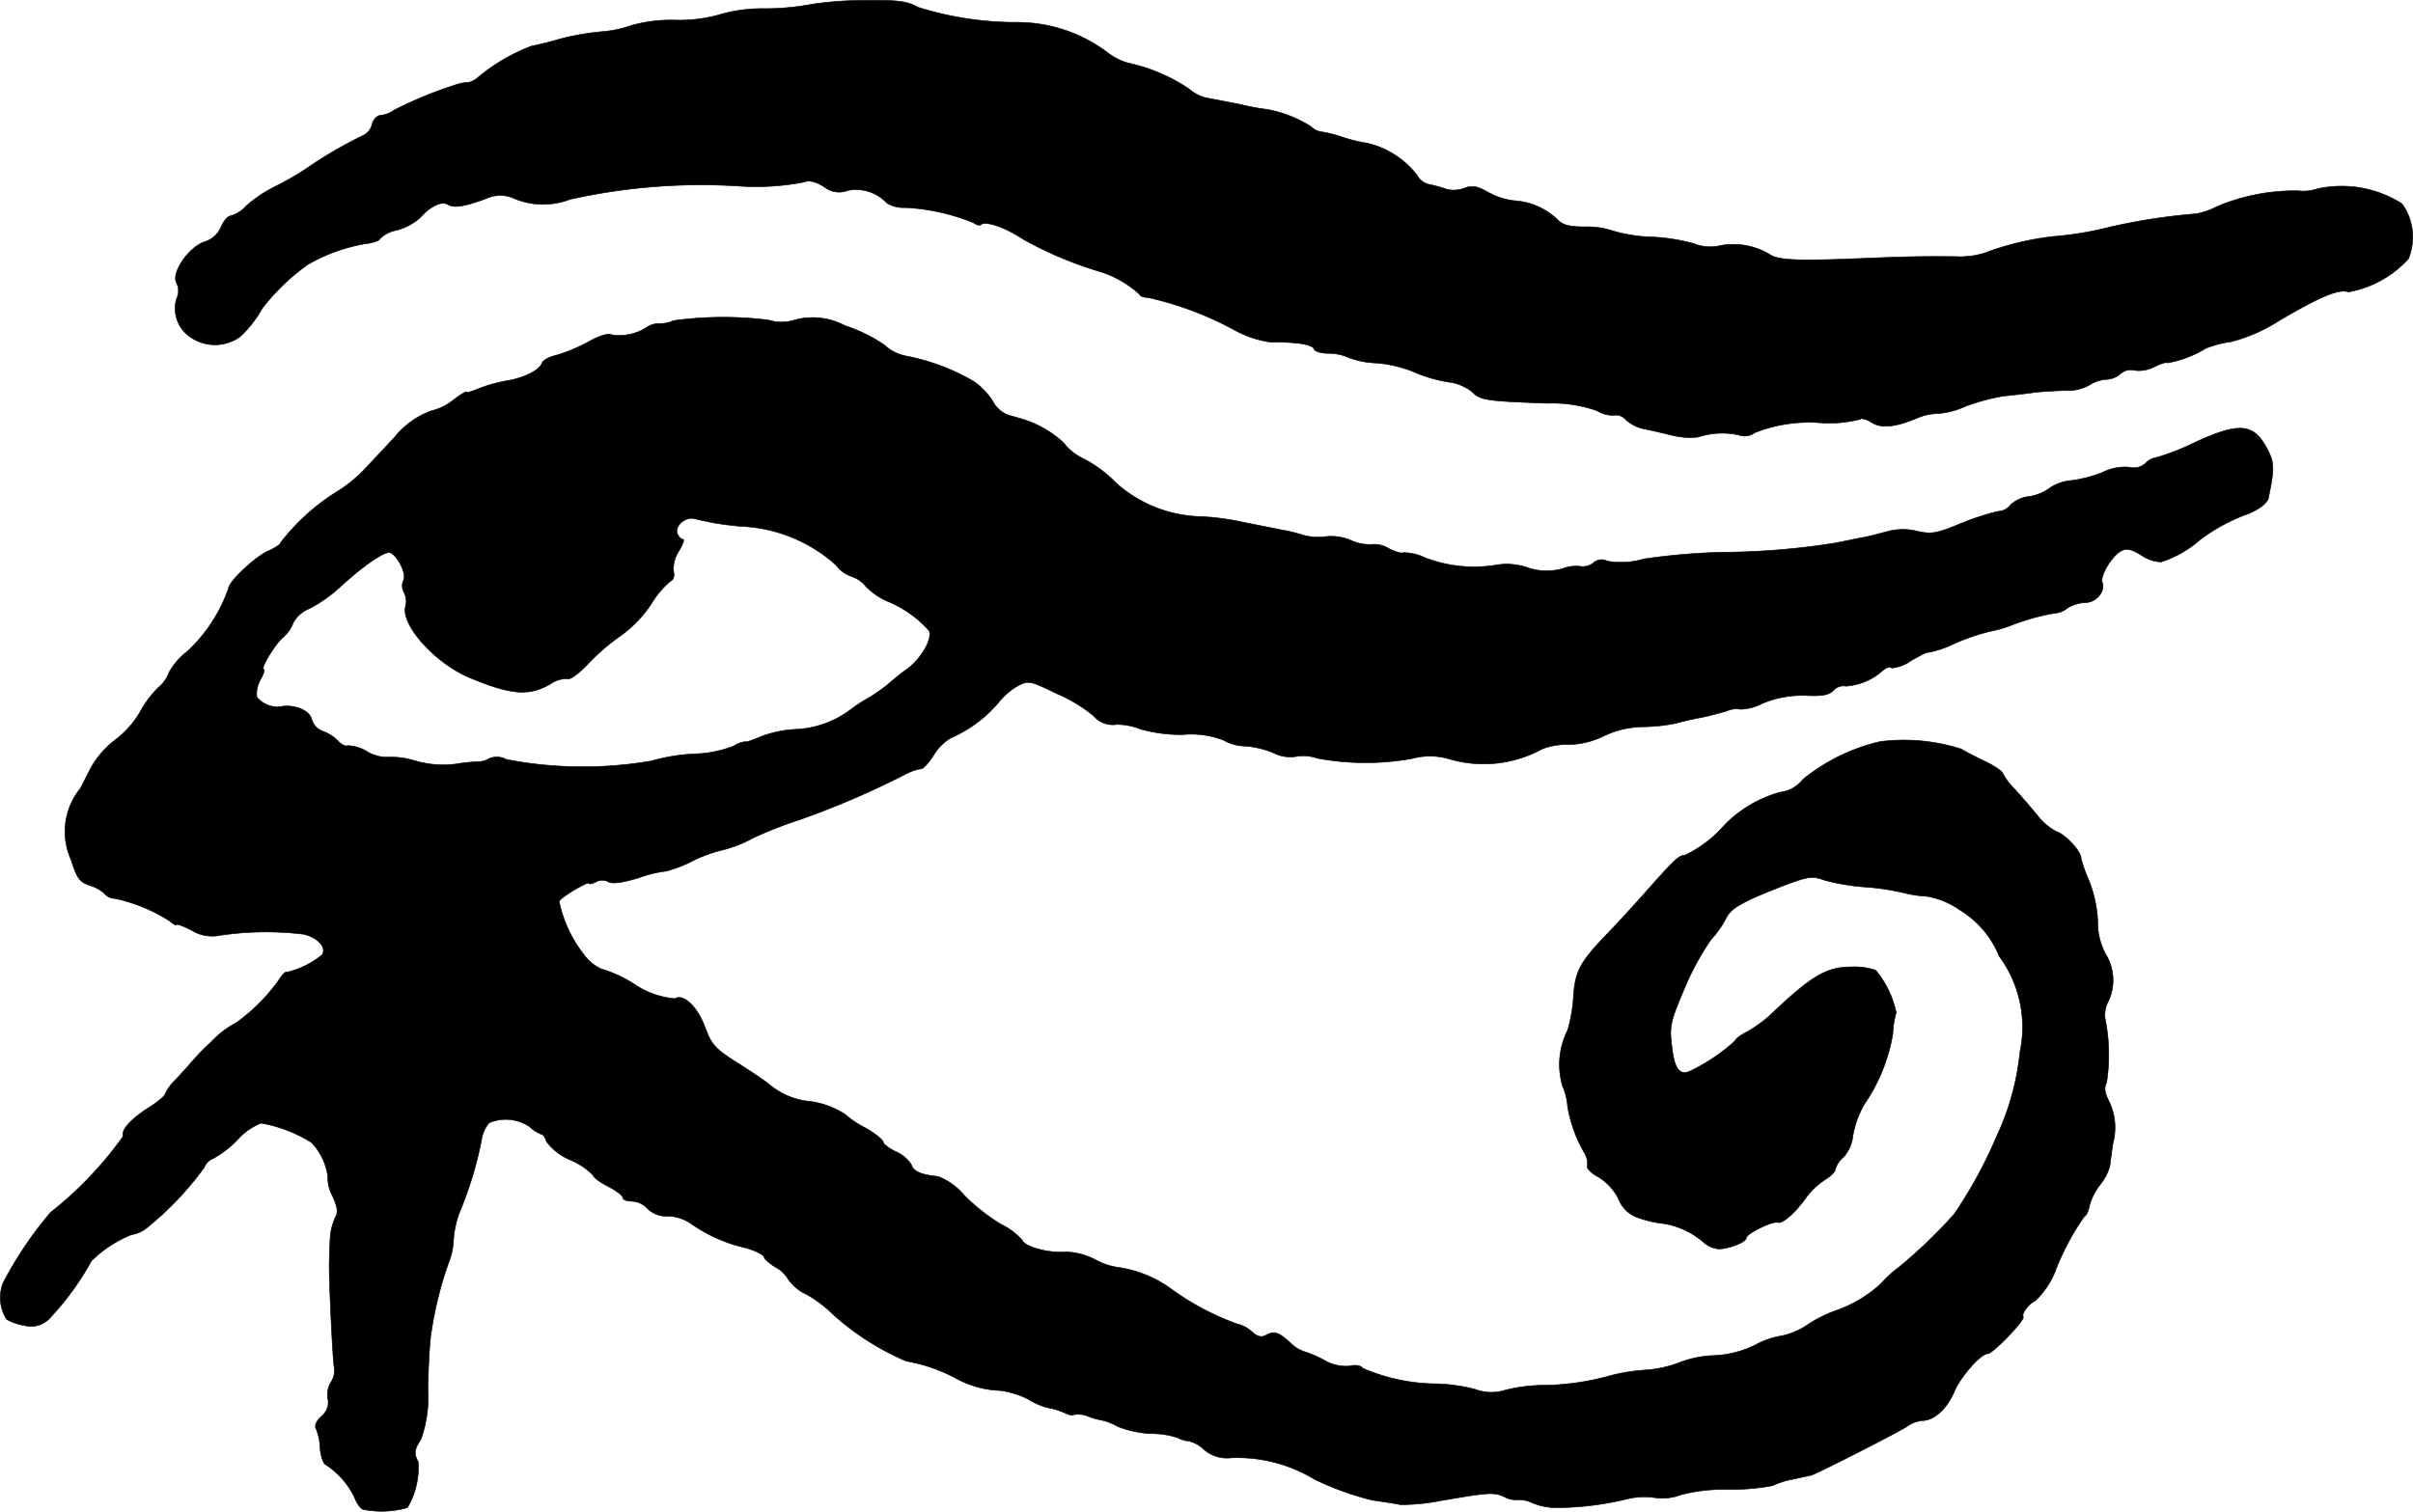
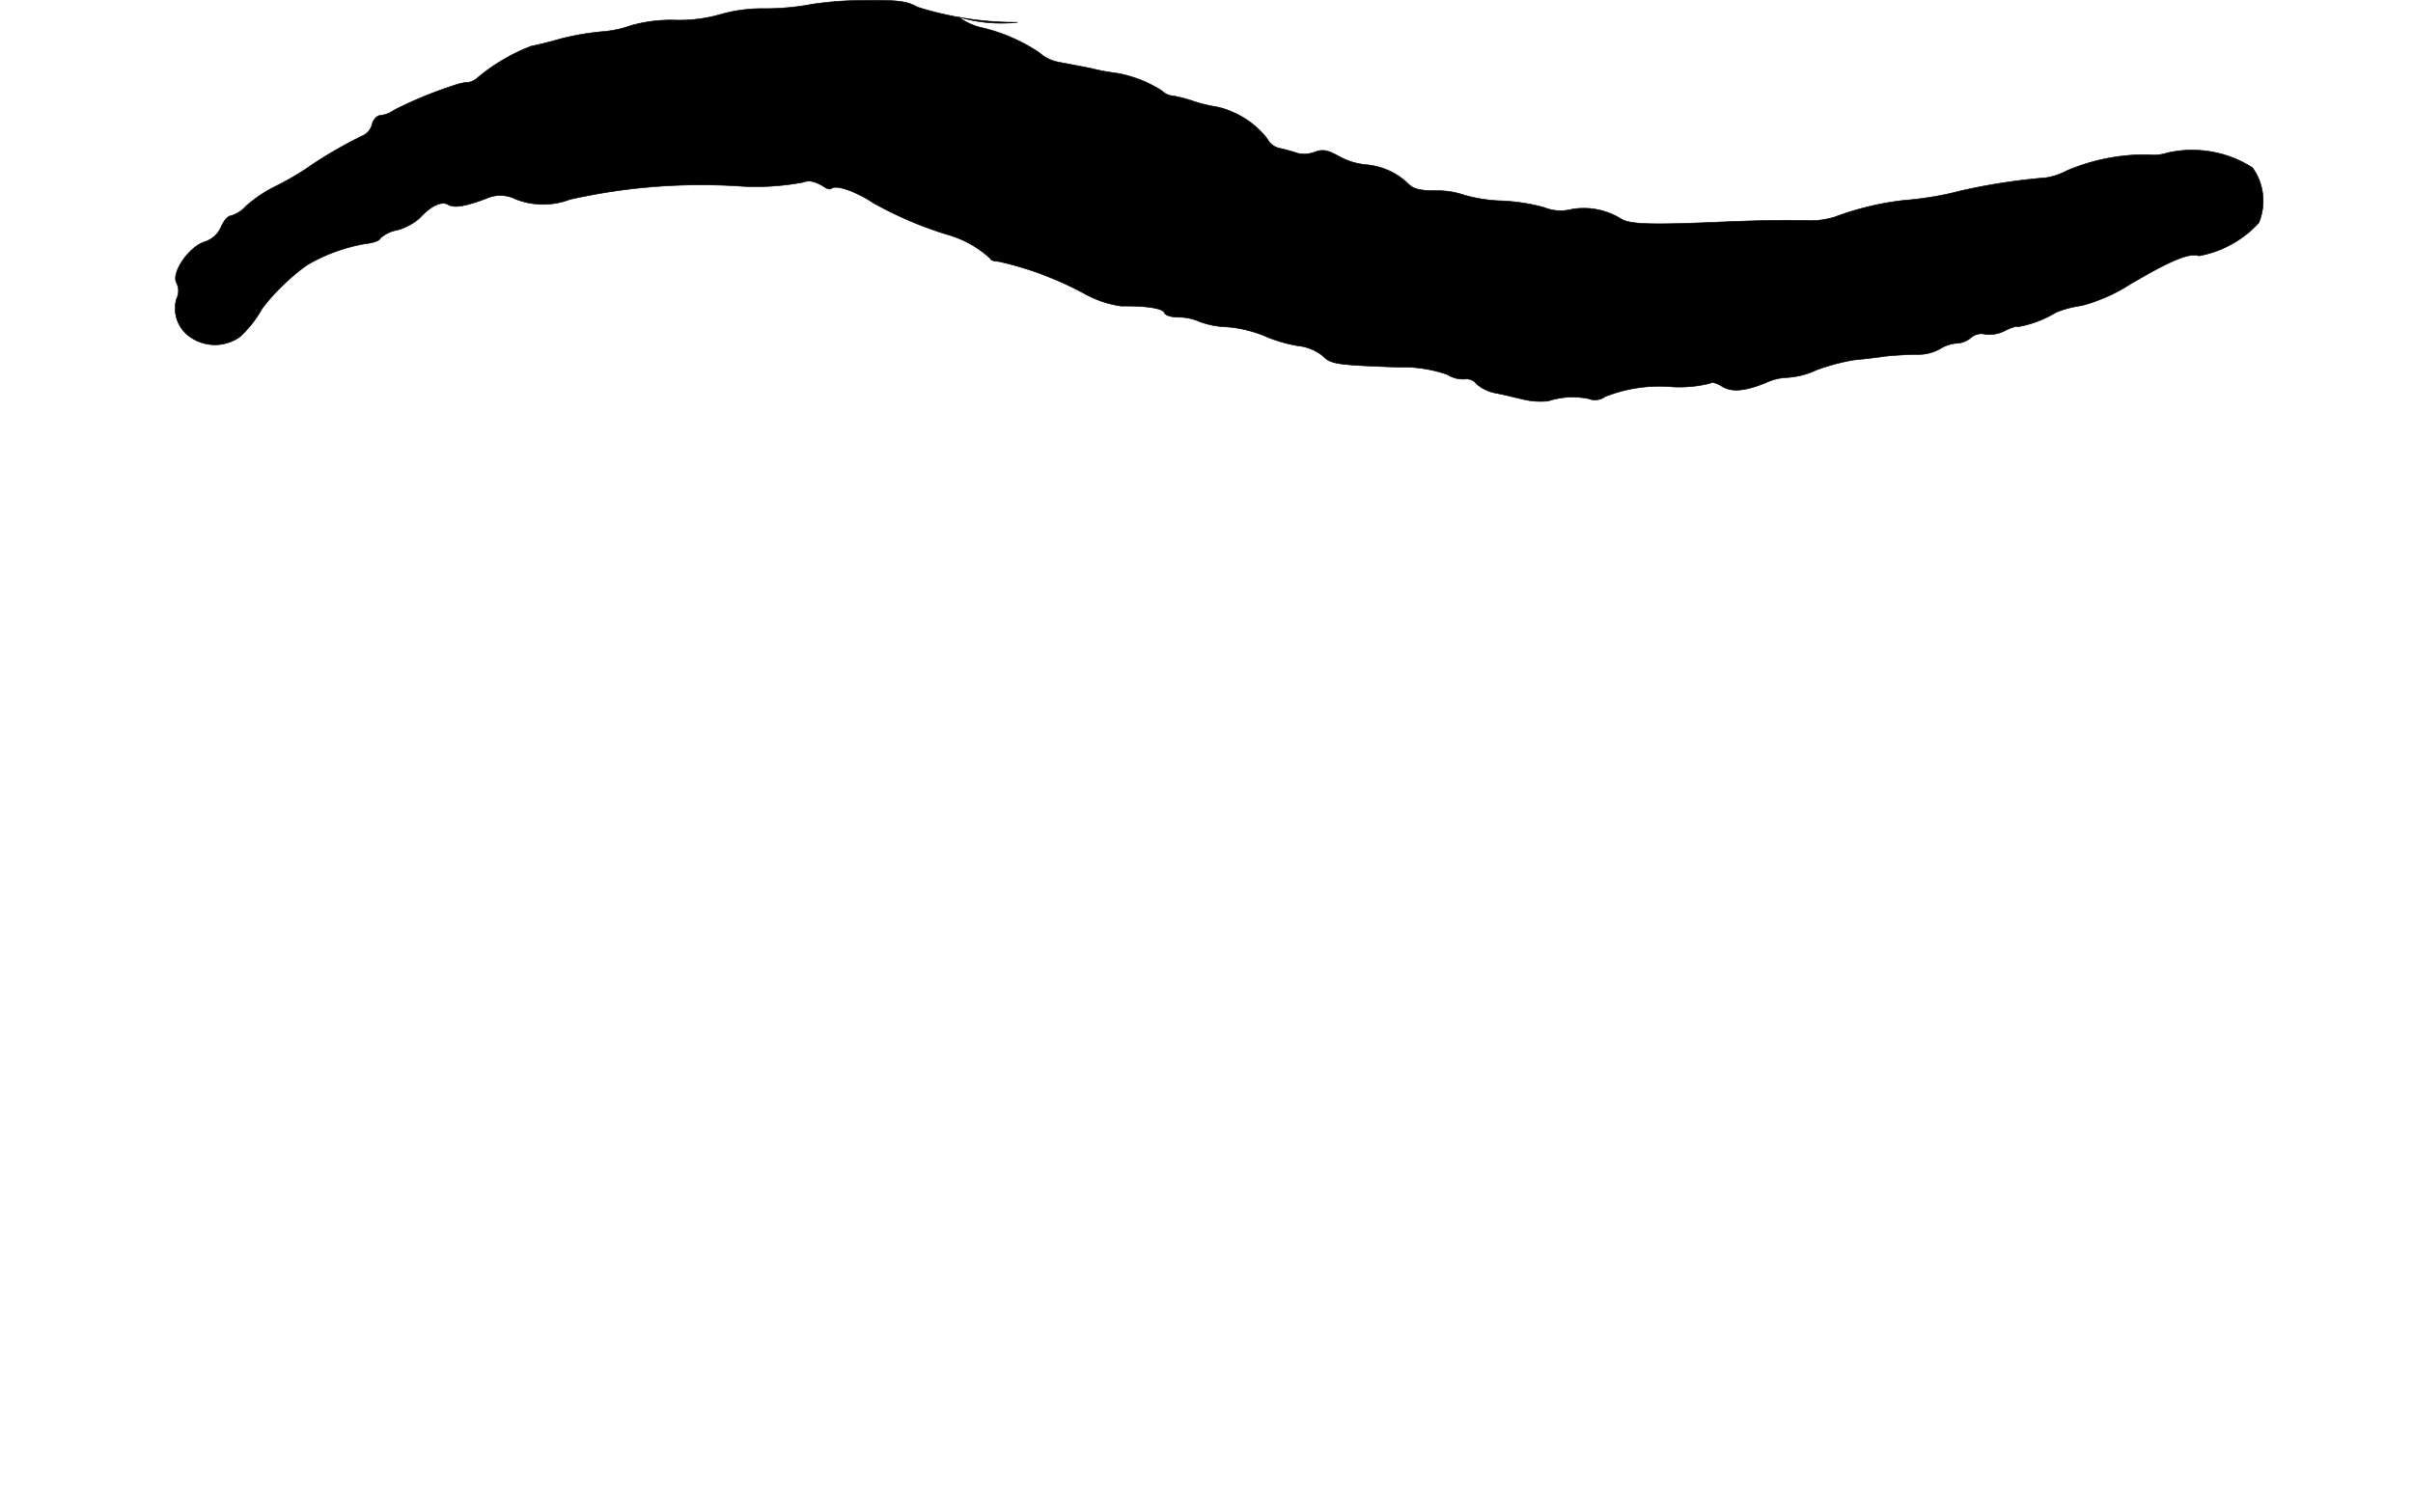
<svg xmlns="http://www.w3.org/2000/svg" version="1.1" width="13.86mm" height="8.685mm" viewBox="0 0 39.289 24.618">
  <defs>
    <style type="text/css">
      .a {
        stroke: #000;
        stroke-linecap: round;
        stroke-linejoin: round;
        stroke-width: 0.01px;
      }
    </style>
  </defs>
-   <path class="a" d="M13.23.067a4.156,4.156,0,0,1-.787.073,2.443,2.443,0,0,0-.721.097A2.419,2.419,0,0,1,10.995.327a2.401,2.401,0,0,0-.709.085,1.855,1.855,0,0,1-.485.103A4.213,4.213,0,0,0,9.111.636c-.182.054-.394.103-.46.115a3.056,3.056,0,0,0-.854.497.359.359,0,0,1-.157.091.823.823,0,0,0-.164.024,6.808,6.808,0,0,0-1.06.43.451.451,0,0,1-.218.085c-.055,0-.121.067-.139.145a.277.277,0,0,1-.157.188,6.994,6.994,0,0,0-.939.551,4.713,4.713,0,0,1-.491.279,2.146,2.146,0,0,0-.466.315.531.531,0,0,1-.242.157c-.048,0-.121.079-.164.182a.425.425,0,0,1-.267.242c-.26.085-.545.503-.46.666a.294.294,0,0,1,0,.267.564.564,0,0,0,.176.581.701.701,0,0,0,.854.036,1.775,1.775,0,0,0,.363-.46,3.488,3.488,0,0,1,.739-.715,2.809,2.809,0,0,1,.957-.345c.115-.012.218-.048.23-.085a.517.517,0,0,1,.267-.133.925.925,0,0,0,.376-.2c.182-.2.357-.279.46-.218.097.061.279.03.618-.097a.553.553,0,0,1,.478.006,1.216,1.216,0,0,0,.89.006,9.782,9.782,0,0,1,2.816-.212,4.102,4.102,0,0,0,.981-.067c.097-.036.188-.018.339.073a.387.387,0,0,0,.388.061.687.687,0,0,1,.636.206.533.533,0,0,0,.303.073,3.376,3.376,0,0,1,1.108.248c.048.036.097.048.121.03.067-.067.394.042.684.236a6.102,6.102,0,0,0,1.248.527,1.715,1.715,0,0,1,.654.376c0,.024.061.048.133.048a5.407,5.407,0,0,1,1.393.521,1.719,1.719,0,0,0,.606.206c.406-.006.678.036.703.109.012.042.115.073.23.073a.811.811,0,0,1,.345.073,1.43,1.43,0,0,0,.448.085,2.061,2.061,0,0,1,.606.145,2.306,2.306,0,0,0,.557.164.761.761,0,0,1,.394.164c.133.133.218.145,1.217.182a2.214,2.214,0,0,1,.812.121.463.463,0,0,0,.285.073.207.207,0,0,1,.188.079.66.66,0,0,0,.291.145c.103.018.303.067.454.103a1.204,1.204,0,0,0,.424.03,1.276,1.276,0,0,1,.66-.036.279.279,0,0,0,.267-.036,2.409,2.409,0,0,1,1.114-.157,2.064,2.064,0,0,0,.6-.061c.024-.024.103,0,.182.048.157.103.376.085.733-.061a.874.874,0,0,1,.333-.079,1.297,1.297,0,0,0,.472-.121,3.44,3.44,0,0,1,.606-.164c.115-.012.351-.036.515-.061.17-.018.406-.03.533-.03a.716.716,0,0,0,.363-.091.583.583,0,0,1,.273-.091.373.373,0,0,0,.23-.091.254.254,0,0,1,.236-.055.548.548,0,0,0,.321-.061c.097-.048.194-.079.206-.061a1.798,1.798,0,0,0,.624-.236,1.7,1.7,0,0,1,.412-.109,2.693,2.693,0,0,0,.787-.345c.66-.388.969-.521,1.127-.466a1.74,1.74,0,0,0,.975-.539.931.931,0,0,0-.103-.896,1.826,1.826,0,0,0-1.387-.242.706.706,0,0,1-.309.03,3.271,3.271,0,0,0-1.326.26,1.095,1.095,0,0,1-.339.115,9.823,9.823,0,0,0-1.381.212,5.427,5.427,0,0,1-.939.157,4.705,4.705,0,0,0-1.127.273,1.346,1.346,0,0,1-.454.055c-.539-.006-.836,0-1.538.03-1.03.042-1.351.03-1.49-.061a1.144,1.144,0,0,0-.8-.151.709.709,0,0,1-.442-.03,3.124,3.124,0,0,0-.715-.109,2.447,2.447,0,0,1-.6-.097,1.343,1.343,0,0,0-.46-.067c-.248,0-.363-.03-.442-.115a1.11,1.11,0,0,0-.69-.309,1.121,1.121,0,0,1-.43-.133c-.194-.109-.267-.121-.4-.073a.471.471,0,0,1-.285.018,2.361,2.361,0,0,0-.285-.079.295.295,0,0,1-.2-.151,1.441,1.441,0,0,0-.812-.521,2.573,2.573,0,0,1-.4-.097,2.014,2.014,0,0,0-.327-.085.283.283,0,0,1-.182-.085,2.023,2.023,0,0,0-.733-.285,3.47,3.47,0,0,1-.424-.079c-.151-.03-.376-.073-.503-.097a.659.659,0,0,1-.333-.157,2.83,2.83,0,0,0-.981-.418.991.991,0,0,1-.333-.164A2.441,2.441,0,0,0,16.567.363,5.325,5.325,0,0,1,14.938.115c-.17-.097-.309-.115-.848-.109A5.763,5.763,0,0,0,13.23.067Z" />
-   <path class="a" d="M10.97,5.221a.535.535,0,0,1-.224.048.365.365,0,0,0-.224.067.815.815,0,0,1-.569.115c-.042-.03-.2.018-.382.121a2.625,2.625,0,0,1-.509.212c-.109.024-.218.079-.236.127-.042.121-.303.248-.581.291a2.575,2.575,0,0,0-.436.121c-.115.048-.212.079-.212.061s-.097.042-.212.127a.859.859,0,0,1-.351.176,1.361,1.361,0,0,0-.606.43c-.061.067-.26.279-.442.472a2.325,2.325,0,0,1-.527.436,3.47,3.47,0,0,0-.89.812c0,.03-.091.085-.194.133-.2.079-.654.503-.654.612a2.572,2.572,0,0,1-.66,1.018,1.129,1.129,0,0,0-.309.351.548.548,0,0,1-.176.248,1.717,1.717,0,0,0-.297.4,1.558,1.558,0,0,1-.406.454,1.505,1.505,0,0,0-.394.454c-.067.133-.145.285-.17.333a1.114,1.114,0,0,0-.151,1.163c.097.303.133.357.303.418a.607.607,0,0,1,.242.133.226.226,0,0,0,.17.079,2.725,2.725,0,0,1,.884.363c.067.055.115.085.115.067,0-.024.109.018.242.085a.645.645,0,0,0,.472.085A5.113,5.113,0,0,1,4.944,15.215c.23.055.376.212.303.333a1.377,1.377,0,0,1-.575.285c-.018-.018-.079.042-.139.139a3.01,3.01,0,0,1-.684.684,1.515,1.515,0,0,0-.4.303c-.03.03-.097.091-.139.133s-.127.133-.182.194c-.055.067-.176.2-.267.297a.79.79,0,0,0-.17.23c0,.03-.109.121-.236.206-.315.194-.491.388-.448.485A6.006,6.006,0,0,1,.825,19.745a6.096,6.096,0,0,0-.775,1.151.653.653,0,0,0,.061.594.884.884,0,0,0,.285.097A.415.415,0,0,0,.813,21.466a4.649,4.649,0,0,0,.678-.933,2.002,2.002,0,0,1,.648-.424.512.512,0,0,0,.248-.109,5.132,5.132,0,0,0,.939-.987.246.246,0,0,1,.145-.145,1.676,1.676,0,0,0,.394-.303.992.992,0,0,1,.388-.273,2.301,2.301,0,0,1,.818.315.986.986,0,0,1,.267.557.637.637,0,0,0,.079.321c.085.188.091.267.036.357a.978.978,0,0,0-.079.357c-.006.133-.012.285-.012.333-.012.218.055,1.617.079,1.732a.353.353,0,0,1-.048.242.387.387,0,0,0-.055.273.284.284,0,0,1-.103.285c-.079.073-.115.151-.091.2a.887.887,0,0,1,.067.321c.012.133.055.26.097.273a1.325,1.325,0,0,1,.466.533c.036.097.103.188.145.194a1.549,1.549,0,0,0,.715-.03,1.306,1.306,0,0,0,.176-.745c-.073-.139-.067-.2.042-.363a2.04,2.04,0,0,0,.115-.818c.006-.369.03-.769.048-.884a6.104,6.104,0,0,1,.279-1.151,1.192,1.192,0,0,0,.091-.418,1.558,1.558,0,0,1,.109-.46A6.029,6.029,0,0,0,7.839,18.57a.567.567,0,0,1,.127-.285.698.698,0,0,1,.66.067.588.588,0,0,0,.188.121c.024,0,.067.055.085.121a.939.939,0,0,0,.4.303,1.134,1.134,0,0,1,.357.242c0,.03.109.115.242.182s.242.151.242.182c0,.036.067.061.151.061a.375.375,0,0,1,.254.121.425.425,0,0,0,.327.121.699.699,0,0,1,.394.133,2.514,2.514,0,0,0,.89.388c.157.048.285.115.285.145s.085.103.182.164a.522.522,0,0,1,.212.2.735.735,0,0,0,.291.242,2.003,2.003,0,0,1,.436.327,4.288,4.288,0,0,0,1.193.763,2.666,2.666,0,0,1,.83.291,1.613,1.613,0,0,0,.703.188,1.42,1.42,0,0,1,.46.145,1.056,1.056,0,0,0,.333.139,1.151,1.151,0,0,1,.267.085c.061.03.121.042.139.024a.413.413,0,0,1,.236.03,1.409,1.409,0,0,0,.248.067.977.977,0,0,1,.23.097,1.745,1.745,0,0,0,.539.115,1.343,1.343,0,0,1,.436.067.454.454,0,0,0,.182.055.521.521,0,0,1,.248.139.57.57,0,0,0,.442.133,2.422,2.422,0,0,1,1.357.351,4.814,4.814,0,0,0,.939.339c.17.024.376.055.46.073a3.434,3.434,0,0,0,.666-.067c.769-.133.86-.139,1.024-.061a.392.392,0,0,0,.224.048.5.5,0,0,1,.242.055,1.056,1.056,0,0,0,.442.073,4.956,4.956,0,0,0,1.084-.139,1.173,1.173,0,0,1,.454-.024.853.853,0,0,0,.436-.048,2.765,2.765,0,0,1,.745-.085,3.714,3.714,0,0,0,.739-.061,1.32,1.32,0,0,1,.321-.103c.139-.03.279-.061.309-.067.115-.036,1.423-.703,1.557-.793a.516.516,0,0,1,.248-.097c.194,0,.406-.188.527-.478.109-.248.43-.612.545-.612.079,0,.612-.551.575-.6-.03-.055.091-.212.194-.26a1.342,1.342,0,0,0,.321-.466,4.058,4.058,0,0,1,.485-.915c.024,0,.061-.073.079-.17a.982.982,0,0,1,.176-.345.855.855,0,0,0,.157-.303c.006-.067.03-.23.048-.363a.984.984,0,0,0-.067-.697c-.067-.133-.079-.218-.036-.291a2.94,2.94,0,0,0-.024-1.048.482.482,0,0,1,.055-.285.809.809,0,0,0-.048-.769,1.1,1.1,0,0,1-.127-.539,2.029,2.029,0,0,0-.145-.66,2.191,2.191,0,0,1-.127-.363c0-.109-.254-.382-.4-.43a.938.938,0,0,1-.303-.254c-.097-.121-.267-.315-.369-.43a1.044,1.044,0,0,1-.2-.26c0-.03-.115-.109-.254-.182-.145-.067-.333-.164-.424-.218a3.066,3.066,0,0,0-1.32-.121,3.108,3.108,0,0,0-1.26.618.539.539,0,0,1-.369.206,2.032,2.032,0,0,0-.909.539,1.955,1.955,0,0,1-.648.491c-.091,0-.157.061-.63.594-.151.17-.424.472-.612.666-.472.491-.545.624-.569,1.102a2.655,2.655,0,0,1-.091.485,1.238,1.238,0,0,0-.085.902,1.057,1.057,0,0,1,.085.345,2.264,2.264,0,0,0,.273.751.338.338,0,0,1,.048.218c-.012.036.067.115.182.176a.889.889,0,0,1,.321.345.522.522,0,0,0,.357.327,1.704,1.704,0,0,0,.382.085,1.302,1.302,0,0,1,.648.303.434.434,0,0,0,.242.109c.157.006.454-.109.454-.176,0-.073.436-.285.521-.254.073.024.297-.176.472-.43a1.219,1.219,0,0,1,.291-.267c.091-.055.17-.133.17-.176a.394.394,0,0,1,.133-.194.626.626,0,0,0,.151-.351,1.589,1.589,0,0,1,.182-.503A2.863,2.863,0,0,0,30.819,16.838a1.478,1.478,0,0,1,.055-.345,1.575,1.575,0,0,0-.333-.69,1.076,1.076,0,0,0-.4-.055c-.4,0-.648.145-1.314.781a2.181,2.181,0,0,1-.376.273c-.109.055-.2.121-.2.151a3.1,3.1,0,0,1-.703.478c-.194.103-.285-.006-.327-.394-.042-.321-.024-.4.206-.939a4.348,4.348,0,0,1,.43-.793,1.658,1.658,0,0,0,.248-.351c.079-.164.26-.267.927-.527.418-.157.472-.164.678-.091a3.494,3.494,0,0,0,.642.109,3.877,3.877,0,0,1,.624.091,1.947,1.947,0,0,0,.394.061,1.304,1.304,0,0,1,.533.218,1.567,1.567,0,0,1,.648.757,1.943,1.943,0,0,1,.339,1.557,4.207,4.207,0,0,1-.376,1.369,7.308,7.308,0,0,1-.697,1.278,8.298,8.298,0,0,1-.902.866,1.84,1.84,0,0,0-.285.26,2.086,2.086,0,0,1-.751.448,2.164,2.164,0,0,0-.436.218,1.175,1.175,0,0,1-.43.188,1.328,1.328,0,0,0-.424.145,1.678,1.678,0,0,1-.678.176,1.731,1.731,0,0,0-.551.109,1.896,1.896,0,0,1-.569.127,3.103,3.103,0,0,0-.569.091,4.175,4.175,0,0,1-1.12.158,2.658,2.658,0,0,0-.594.079.742.742,0,0,1-.485-.012,2.866,2.866,0,0,0-.618-.091,3.061,3.061,0,0,1-1.217-.254c-.024-.042-.115-.061-.212-.036a.693.693,0,0,1-.418-.097,1.791,1.791,0,0,0-.327-.139.583.583,0,0,1-.212-.133c-.2-.182-.267-.206-.394-.139-.085.048-.145.036-.248-.055a.498.498,0,0,0-.23-.121,4.317,4.317,0,0,1-1.042-.545,1.937,1.937,0,0,0-.89-.376,1.092,1.092,0,0,1-.382-.127,1.11,1.11,0,0,0-.497-.127c-.267.024-.654-.085-.69-.188a1.118,1.118,0,0,0-.345-.26,3.135,3.135,0,0,1-.606-.478,1.037,1.037,0,0,0-.424-.303c-.26-.024-.4-.079-.43-.188a.559.559,0,0,0-.248-.212c-.115-.055-.212-.127-.212-.157,0-.036-.127-.139-.285-.23a1.562,1.562,0,0,1-.327-.218,1.384,1.384,0,0,0-.648-.224,1.217,1.217,0,0,1-.594-.267c-.036-.036-.26-.188-.497-.339-.394-.248-.442-.303-.557-.612-.127-.327-.345-.533-.485-.448a1.403,1.403,0,0,1-.606-.2,2.082,2.082,0,0,0-.594-.285.709.709,0,0,1-.279-.23,2.095,2.095,0,0,1-.406-.872c.048-.079.491-.339.491-.291,0,.018.048.006.109-.024a.208.208,0,0,1,.206,0c.067.036.23.012.491-.067a1.979,1.979,0,0,1,.448-.109,2.071,2.071,0,0,0,.412-.157,2.219,2.219,0,0,1,.485-.182,2.051,2.051,0,0,0,.515-.2,6.713,6.713,0,0,1,.757-.297,14.002,14.002,0,0,0,1.72-.739.809.809,0,0,1,.26-.091c.024.012.121-.091.206-.224a.795.795,0,0,1,.279-.279,2.13,2.13,0,0,0,.775-.575,1.125,1.125,0,0,1,.315-.273c.176-.091.2-.085.636.127a2.45,2.45,0,0,1,.6.363.408.408,0,0,0,.369.139,1.005,1.005,0,0,1,.388.073,2.387,2.387,0,0,0,.703.091,1.463,1.463,0,0,1,.654.091.728.728,0,0,0,.363.097,1.569,1.569,0,0,1,.448.109.59.59,0,0,0,.363.061A.716.716,0,0,1,21.455,12.35a4.284,4.284,0,0,0,1.526.006,1.117,1.117,0,0,1,.6,0,1.982,1.982,0,0,0,1.526-.157,1.11,1.11,0,0,1,.436-.073,1.355,1.355,0,0,0,.569-.139,1.528,1.528,0,0,1,.654-.151,2.886,2.886,0,0,0,.515-.055c.085-.024.26-.067.394-.091s.327-.079.436-.109a.372.372,0,0,1,.224-.03.797.797,0,0,0,.351-.091,1.671,1.671,0,0,1,.715-.133c.279.012.382-.006.466-.097a.215.215,0,0,1,.188-.055,1.006,1.006,0,0,0,.606-.26c.048-.042.109-.061.139-.036a.632.632,0,0,0,.327-.127c.151-.085.273-.145.273-.127a1.69,1.69,0,0,0,.424-.145,3.498,3.498,0,0,1,.588-.2,1.789,1.789,0,0,0,.321-.091,3.568,3.568,0,0,1,.745-.206.344.344,0,0,0,.182-.079.631.631,0,0,1,.297-.091c.176,0,.327-.188.273-.327-.042-.103.157-.436.309-.515.085-.042.164-.03.321.067A.624.624,0,0,0,35.186,9.152a1.776,1.776,0,0,0,.636-.363,3.018,3.018,0,0,1,.806-.43c.188-.085.297-.176.309-.26.103-.497.097-.575-.048-.836-.212-.369-.448-.382-1.157-.055a3.735,3.735,0,0,1-.618.242.301.301,0,0,0-.182.097.287.287,0,0,1-.267.061.818.818,0,0,0-.43.085,2.111,2.111,0,0,1-.509.133.74.74,0,0,0-.351.121.742.742,0,0,1-.339.139.541.541,0,0,0-.297.133.265.265,0,0,1-.206.109,4.181,4.181,0,0,0-.612.2c-.394.164-.478.176-.715.121a.952.952,0,0,0-.472.006c-.115.03-.291.079-.394.097-.097.018-.303.061-.454.091a12.053,12.053,0,0,1-1.847.151,10.741,10.741,0,0,0-1.272.109,1.316,1.316,0,0,1-.594.036.197.197,0,0,0-.23.03.279.279,0,0,1-.212.055.595.595,0,0,0-.285.036.958.958,0,0,1-.581-.018,1.042,1.042,0,0,0-.527-.036,2.24,2.24,0,0,1-1.133-.121.811.811,0,0,0-.351-.085c-.03.018-.133-.012-.242-.067a.451.451,0,0,0-.273-.067.735.735,0,0,1-.333-.061.814.814,0,0,0-.412-.067.923.923,0,0,1-.382-.024,2.431,2.431,0,0,0-.351-.085c-.085-.018-.369-.073-.636-.127a4.029,4.029,0,0,0-.727-.091,2.149,2.149,0,0,1-1.326-.545,2.066,2.066,0,0,0-.527-.394.881.881,0,0,1-.327-.26,1.724,1.724,0,0,0-.697-.394c-.018-.006-.103-.03-.194-.055a.466.466,0,0,1-.26-.224,1.107,1.107,0,0,0-.321-.333,3.513,3.513,0,0,0-1.114-.412.715.715,0,0,1-.333-.176,2.511,2.511,0,0,0-.642-.315,1.124,1.124,0,0,0-.8-.097.707.707,0,0,1-.442.006A5.989,5.989,0,0,0,10.97,5.221Zm.654,3.295c.103.018.291.042.424.055a2.468,2.468,0,0,1,1.563.63.56.56,0,0,0,.254.188.482.482,0,0,1,.23.157,1.105,1.105,0,0,0,.345.242,1.851,1.851,0,0,1,.69.485c.055.139-.139.466-.369.63a3.598,3.598,0,0,0-.309.248,2.933,2.933,0,0,1-.345.236,2.434,2.434,0,0,0-.273.182,1.605,1.605,0,0,1-.872.309,1.863,1.863,0,0,0-.563.115c-.145.061-.26.103-.26.085a.449.449,0,0,0-.194.073,1.888,1.888,0,0,1-.642.127,3.133,3.133,0,0,0-.697.115,6.585,6.585,0,0,1-2.362-.024.317.317,0,0,0-.285-.012.327.327,0,0,1-.164.048,2.529,2.529,0,0,0-.357.036,1.631,1.631,0,0,1-.672-.048,1.306,1.306,0,0,0-.46-.061A.628.628,0,0,1,5.968,12.235a.633.633,0,0,0-.309-.091c-.03.018-.103-.018-.164-.085a.649.649,0,0,0-.242-.151.286.286,0,0,1-.176-.188c-.036-.145-.254-.242-.472-.218a.429.429,0,0,1-.424-.151.467.467,0,0,1,.055-.273c.055-.097.079-.176.061-.176-.067,0,.17-.394.303-.515a.589.589,0,0,0,.176-.248.516.516,0,0,1,.267-.23,2.449,2.449,0,0,0,.503-.357c.376-.345.721-.581.806-.551.127.048.273.357.218.448a.219.219,0,0,0,.006.194.313.313,0,0,1,.03.218c-.097.303.478.945,1.054,1.181.672.279.957.297,1.302.097a.456.456,0,0,1,.279-.085c.036.024.188-.085.345-.254a3.476,3.476,0,0,1,.539-.46,2.018,2.018,0,0,0,.478-.503,1.482,1.482,0,0,1,.309-.369c.055-.024.073-.085.055-.164a.519.519,0,0,1,.085-.327c.067-.109.097-.194.067-.194s-.067-.042-.091-.091c-.048-.127.139-.291.291-.242.073.018.212.048.309.067Z" />
+   <path class="a" d="M13.23.067a4.156,4.156,0,0,1-.787.073,2.443,2.443,0,0,0-.721.097A2.419,2.419,0,0,1,10.995.327a2.401,2.401,0,0,0-.709.085,1.855,1.855,0,0,1-.485.103A4.213,4.213,0,0,0,9.111.636c-.182.054-.394.103-.46.115a3.056,3.056,0,0,0-.854.497.359.359,0,0,1-.157.091.823.823,0,0,0-.164.024,6.808,6.808,0,0,0-1.06.43.451.451,0,0,1-.218.085c-.055,0-.121.067-.139.145a.277.277,0,0,1-.157.188,6.994,6.994,0,0,0-.939.551,4.713,4.713,0,0,1-.491.279,2.146,2.146,0,0,0-.466.315.531.531,0,0,1-.242.157c-.048,0-.121.079-.164.182a.425.425,0,0,1-.267.242c-.26.085-.545.503-.46.666a.294.294,0,0,1,0,.267.564.564,0,0,0,.176.581.701.701,0,0,0,.854.036,1.775,1.775,0,0,0,.363-.46,3.488,3.488,0,0,1,.739-.715,2.809,2.809,0,0,1,.957-.345c.115-.012.218-.048.23-.085a.517.517,0,0,1,.267-.133.925.925,0,0,0,.376-.2c.182-.2.357-.279.46-.218.097.061.279.03.618-.097a.553.553,0,0,1,.478.006,1.216,1.216,0,0,0,.89.006,9.782,9.782,0,0,1,2.816-.212,4.102,4.102,0,0,0,.981-.067c.097-.036.188-.018.339.073c.048.036.097.048.121.03.067-.067.394.042.684.236a6.102,6.102,0,0,0,1.248.527,1.715,1.715,0,0,1,.654.376c0,.024.061.048.133.048a5.407,5.407,0,0,1,1.393.521,1.719,1.719,0,0,0,.606.206c.406-.006.678.036.703.109.012.042.115.073.23.073a.811.811,0,0,1,.345.073,1.43,1.43,0,0,0,.448.085,2.061,2.061,0,0,1,.606.145,2.306,2.306,0,0,0,.557.164.761.761,0,0,1,.394.164c.133.133.218.145,1.217.182a2.214,2.214,0,0,1,.812.121.463.463,0,0,0,.285.073.207.207,0,0,1,.188.079.66.66,0,0,0,.291.145c.103.018.303.067.454.103a1.204,1.204,0,0,0,.424.03,1.276,1.276,0,0,1,.66-.036.279.279,0,0,0,.267-.036,2.409,2.409,0,0,1,1.114-.157,2.064,2.064,0,0,0,.6-.061c.024-.024.103,0,.182.048.157.103.376.085.733-.061a.874.874,0,0,1,.333-.079,1.297,1.297,0,0,0,.472-.121,3.44,3.44,0,0,1,.606-.164c.115-.012.351-.036.515-.061.17-.018.406-.03.533-.03a.716.716,0,0,0,.363-.091.583.583,0,0,1,.273-.091.373.373,0,0,0,.23-.091.254.254,0,0,1,.236-.055.548.548,0,0,0,.321-.061c.097-.048.194-.079.206-.061a1.798,1.798,0,0,0,.624-.236,1.7,1.7,0,0,1,.412-.109,2.693,2.693,0,0,0,.787-.345c.66-.388.969-.521,1.127-.466a1.74,1.74,0,0,0,.975-.539.931.931,0,0,0-.103-.896,1.826,1.826,0,0,0-1.387-.242.706.706,0,0,1-.309.03,3.271,3.271,0,0,0-1.326.26,1.095,1.095,0,0,1-.339.115,9.823,9.823,0,0,0-1.381.212,5.427,5.427,0,0,1-.939.157,4.705,4.705,0,0,0-1.127.273,1.346,1.346,0,0,1-.454.055c-.539-.006-.836,0-1.538.03-1.03.042-1.351.03-1.49-.061a1.144,1.144,0,0,0-.8-.151.709.709,0,0,1-.442-.03,3.124,3.124,0,0,0-.715-.109,2.447,2.447,0,0,1-.6-.097,1.343,1.343,0,0,0-.46-.067c-.248,0-.363-.03-.442-.115a1.11,1.11,0,0,0-.69-.309,1.121,1.121,0,0,1-.43-.133c-.194-.109-.267-.121-.4-.073a.471.471,0,0,1-.285.018,2.361,2.361,0,0,0-.285-.079.295.295,0,0,1-.2-.151,1.441,1.441,0,0,0-.812-.521,2.573,2.573,0,0,1-.4-.097,2.014,2.014,0,0,0-.327-.085.283.283,0,0,1-.182-.085,2.023,2.023,0,0,0-.733-.285,3.47,3.47,0,0,1-.424-.079c-.151-.03-.376-.073-.503-.097a.659.659,0,0,1-.333-.157,2.83,2.83,0,0,0-.981-.418.991.991,0,0,1-.333-.164A2.441,2.441,0,0,0,16.567.363,5.325,5.325,0,0,1,14.938.115c-.17-.097-.309-.115-.848-.109A5.763,5.763,0,0,0,13.23.067Z" />
</svg>